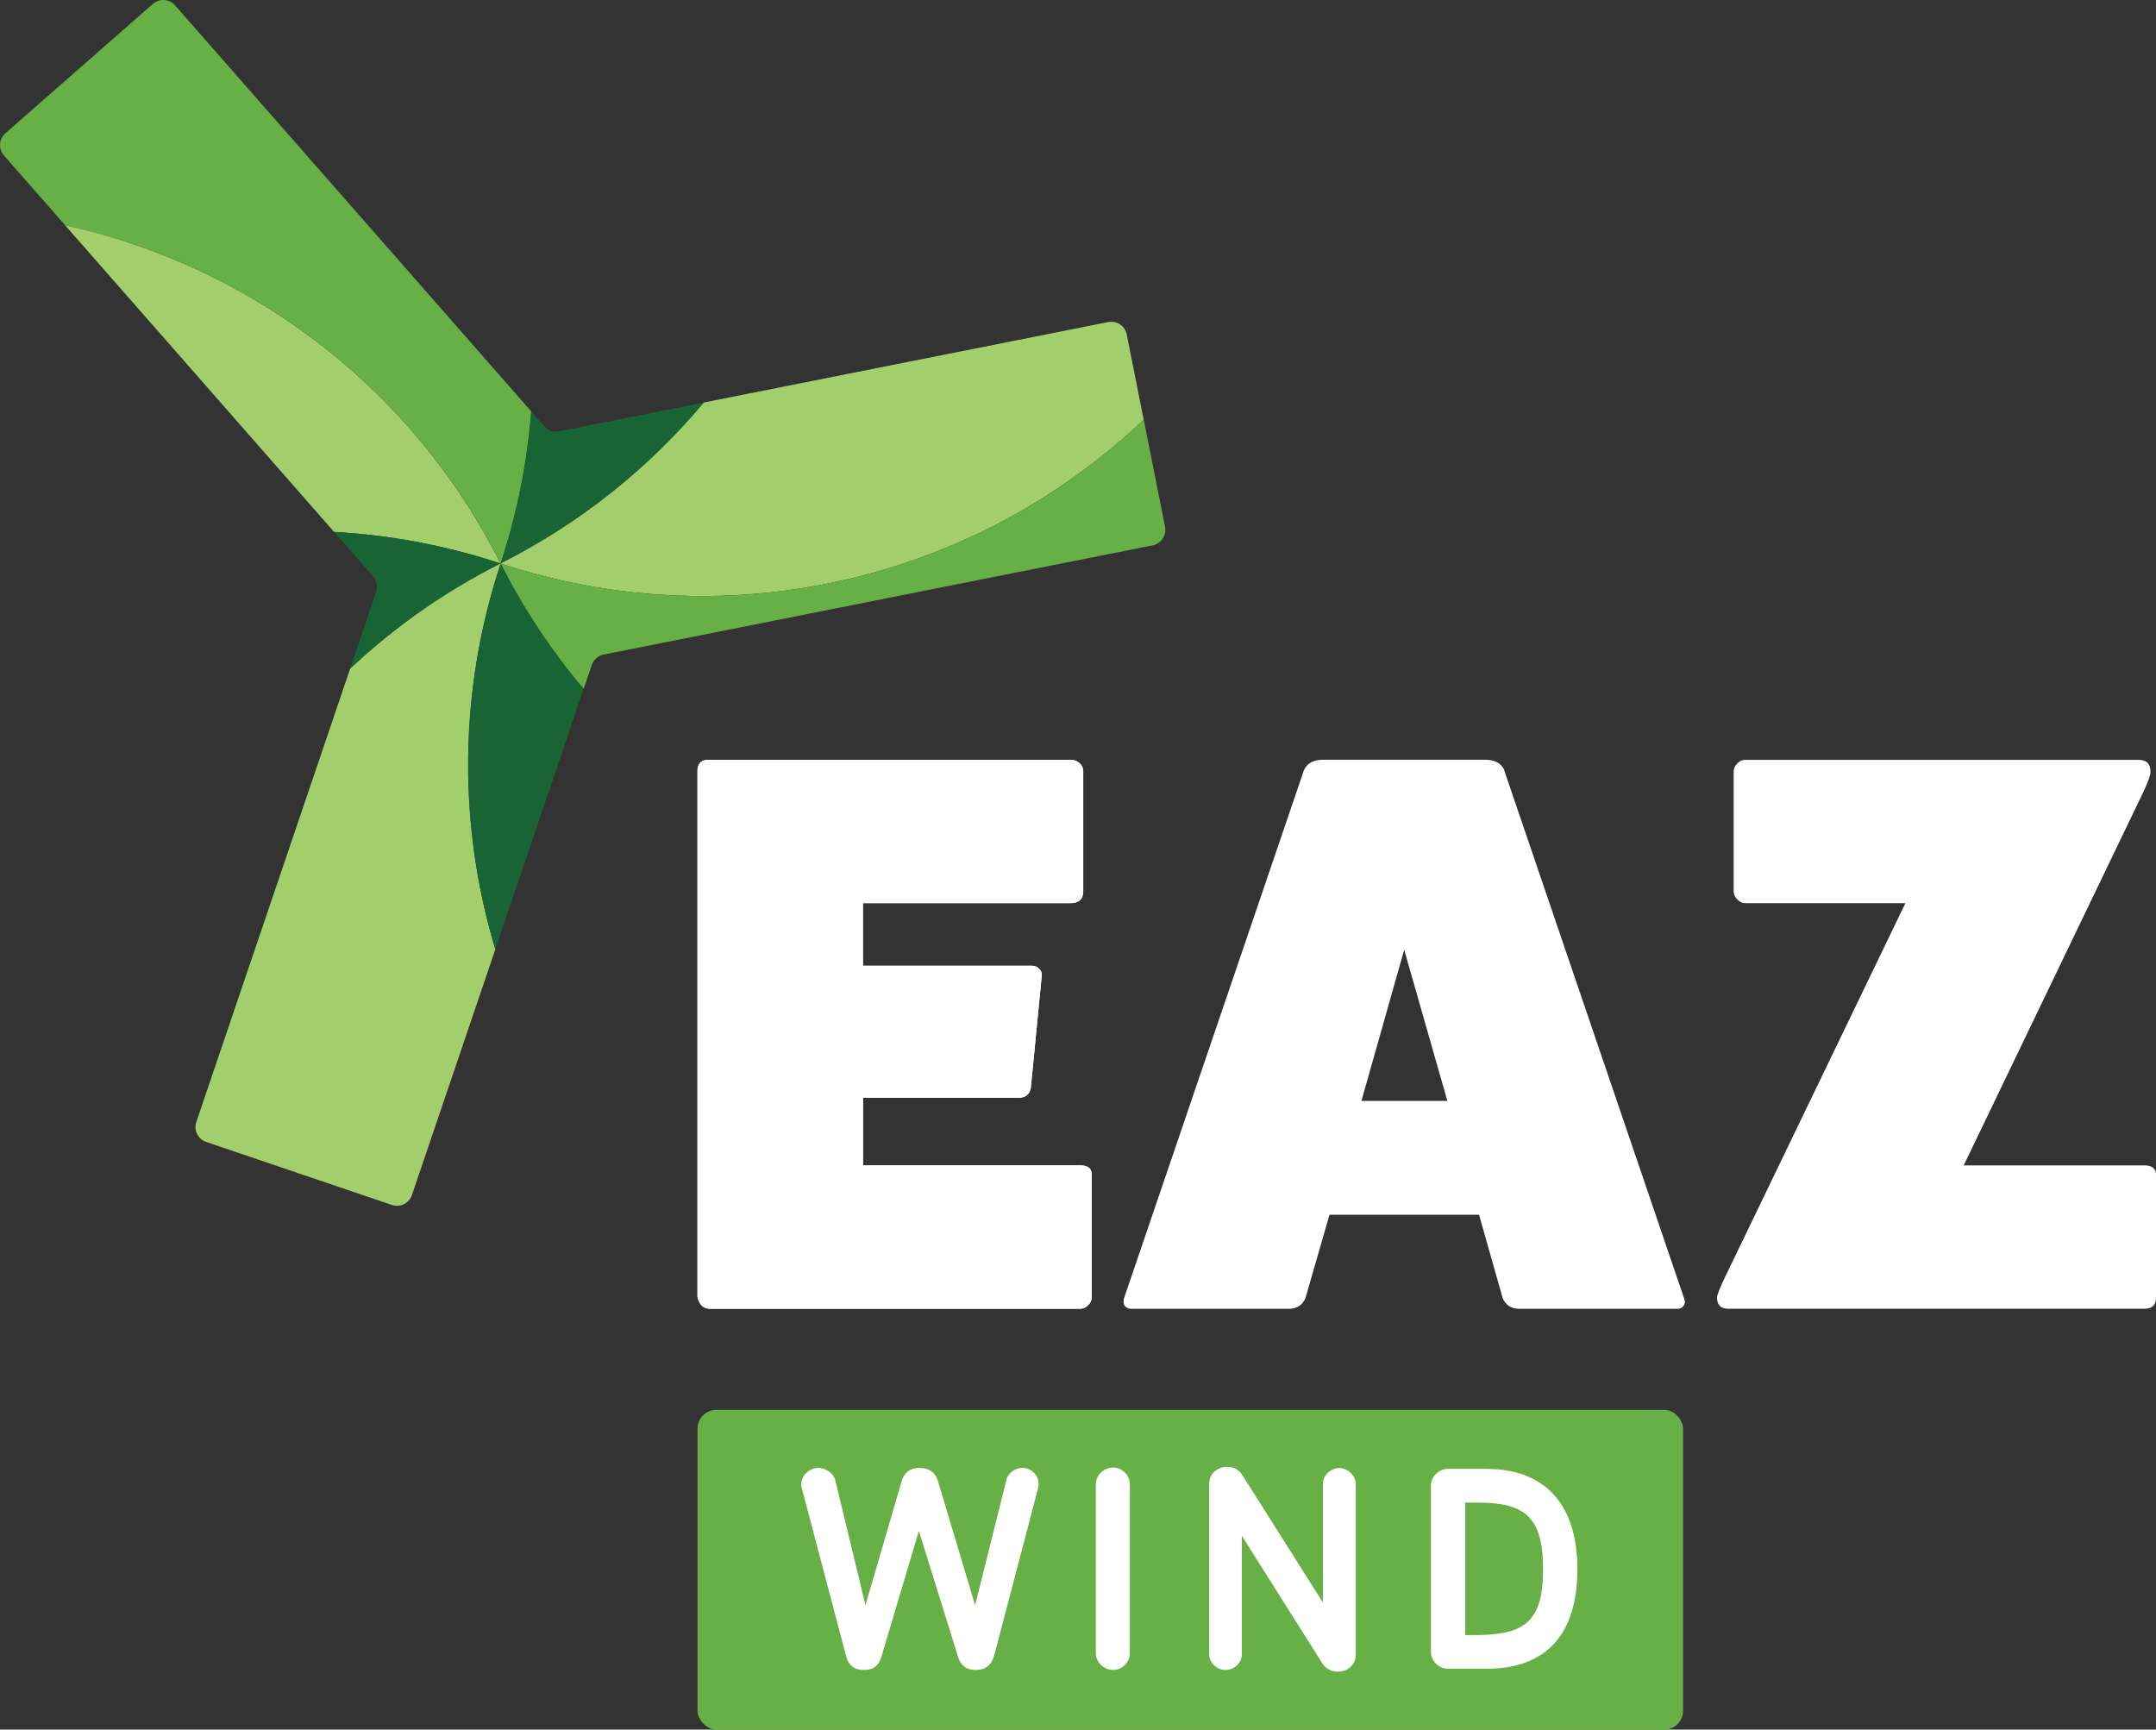
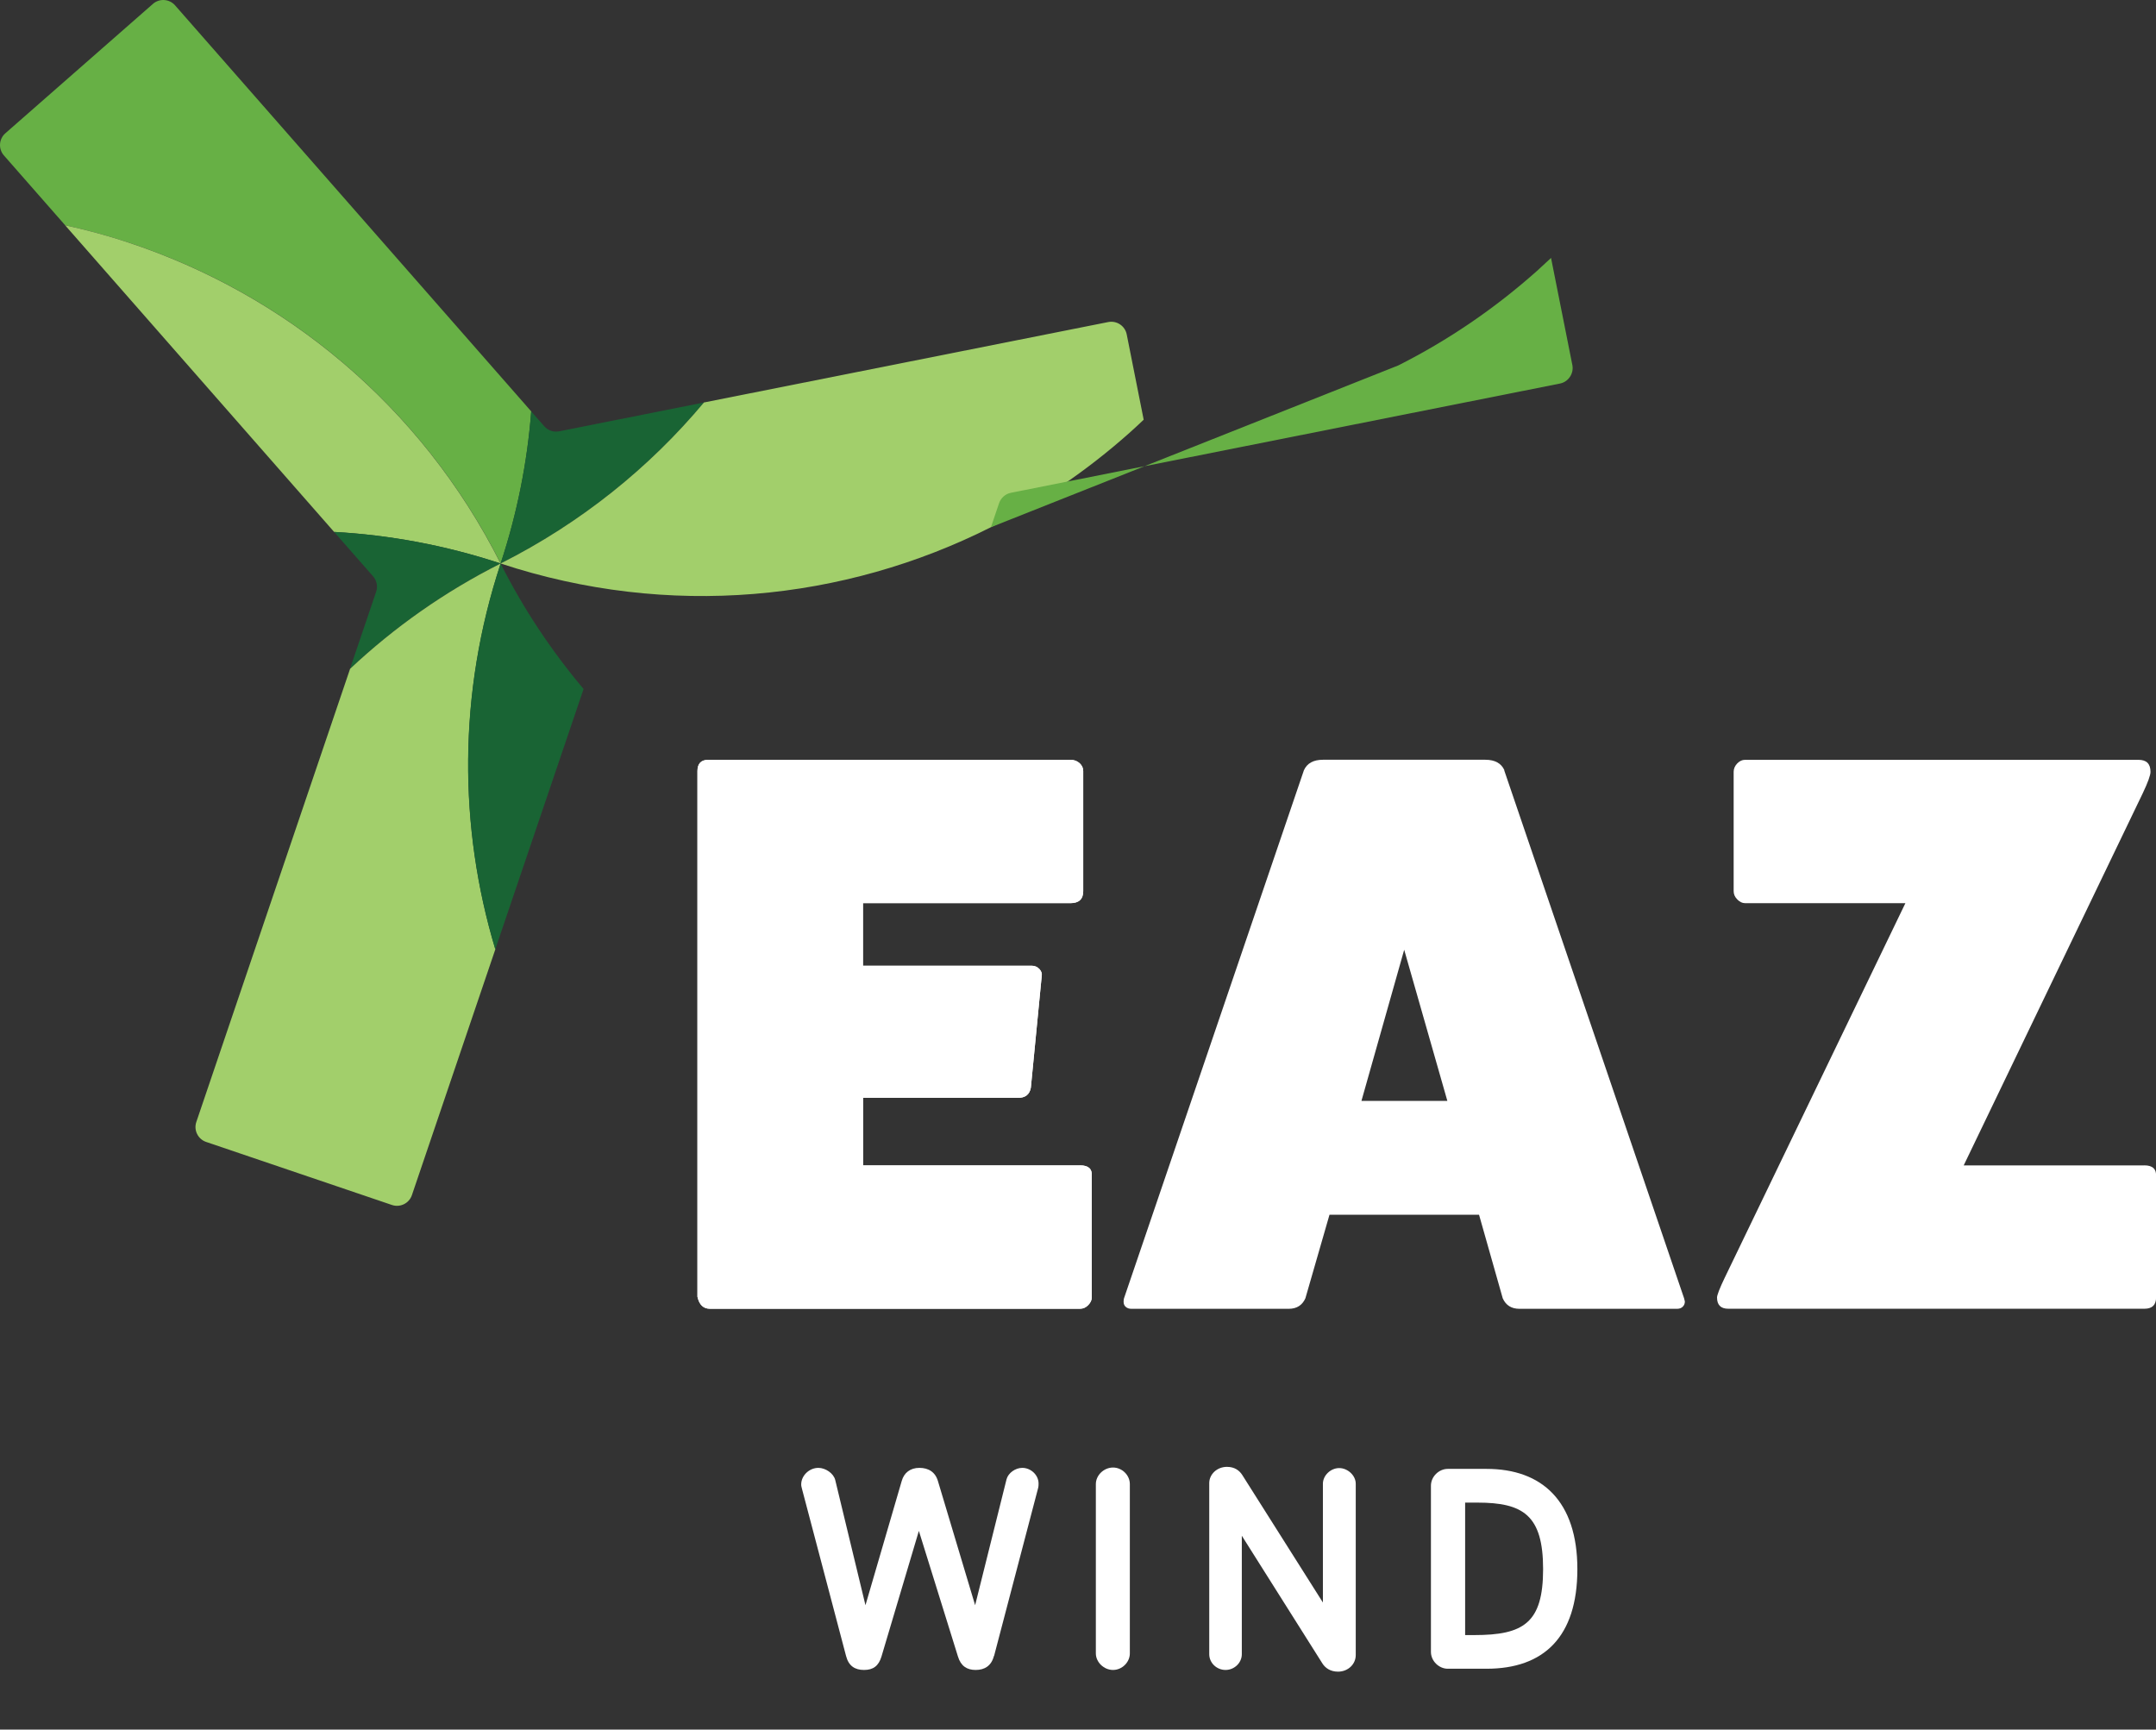
<svg xmlns="http://www.w3.org/2000/svg" id="uuid-0e4be20a-df4b-4677-8e42-9ebd5317f0bb" viewBox="0 0 317.72 254.88">
  <rect x="0" y="0" width="317.72" height="254.88" fill="#333333" stroke="none" />
-   <rect x="102.79" y="207.76" width="145.24" height="47.12" rx="2.78" ry="2.78" style="fill:#67b045; stroke-width:0px;" />
  <path d="m159.18,171.74h-32v-9.96h22.73c1.15.04,1.81-.46,2-1.49l1.6-16.43c.08-.39-.04-.73-.34-1.06-.31-.33-.69-.49-1.15-.49h-24.85v-9.22h30.57c1.26,0,1.89-.59,1.89-1.77v-17.69c0-.46-.18-.84-.54-1.17-.37-.33-.81-.49-1.35-.49h-53.36c-1.07,0-1.6.56-1.6,1.66v77.46c.26,1.19.88,1.77,1.83,1.77h54.56c.46,0,.86-.19,1.2-.54.34-.36.52-.73.52-1.12v-17.92c.08-1.03-.5-1.55-1.72-1.55Z" style="fill:#fff; stroke-width:0px;" />
  <path d="m159.18,171.74h-32v-9.96h22.73c1.15.04,1.81-.46,2-1.49l1.6-16.43c.08-.39-.04-.73-.34-1.06-.31-.33-.69-.49-1.15-.49h-24.85v-9.22h30.57c1.26,0,1.89-.59,1.89-1.77v-17.69c0-.46-.18-.84-.54-1.17-.37-.33-.81-.49-1.35-.49h-53.36c-1.07,0-1.6.56-1.6,1.66v77.46c.26,1.19.88,1.77,1.83,1.77h54.56c.46,0,.86-.19,1.2-.54.34-.36.52-.73.52-1.12v-17.92c.08-1.03-.5-1.55-1.72-1.55Z" style="fill:#fff;" />
  <path d="m221.7,113.51c-.46-1.03-1.4-1.55-2.81-1.55h-23.93c-1.41,0-2.35.52-2.81,1.55l-26.51,77.81c-.04.11-.06.29-.06.52,0,.3.1.56.31.74.21.19.49.29.83.29h23.19c1.18,0,2-.52,2.46-1.55l3.55-12.31h22.04l3.49,12.31c.46,1.03,1.28,1.55,2.46,1.55h23.24c.34,0,.62-.1.83-.31.21-.21.31-.47.31-.77l-.11-.46-26.51-77.81Zm-21.07,48.72l6.3-22.27,6.36,22.27h-12.65Z" style="fill:#fff; stroke-width:0px;" />
  <path d="m316,171.74h-26.62l26.39-54.85c.76-1.6,1.14-2.65,1.14-3.15,0-1.19-.59-1.77-1.77-1.77h-58c-.42,0-.8.19-1.14.54-.34.36-.52.77-.52,1.23v17.58c0,.46.18.87.54,1.23.36.36.73.54,1.12.54h23.65l-26.62,55.19c-.77,1.6-1.14,2.58-1.14,2.92,0,1.1.55,1.66,1.66,1.66h61.32c1.15,0,1.72-.56,1.72-1.66v-17.81c.08-1.1-.5-1.66-1.72-1.66Z" style="fill:#fff;" />
  <path d="m146.47,244.03c-.38,1.47-1.39,2.06-2.69,2.06s-2.19-.59-2.61-1.98l-5.76-18.51-5.51,18.51c-.42,1.39-1.22,1.98-2.57,1.98s-2.27-.59-2.65-2.06l-6.48-24.57c-.08-.34-.13-.46-.13-.71,0-1.3,1.18-2.44,2.53-2.44,1.05,0,2.23.8,2.48,1.77l4.46,18.47,5.34-18.3c.34-1.22,1.26-1.94,2.61-1.94s2.36.63,2.74,1.98l5.47,18.26,4.63-18.56c.25-.93,1.3-1.68,2.32-1.68,1.26,0,2.4,1.05,2.4,2.31,0,.21,0,.42-.08.72l-6.48,24.7Z" style="fill:#fff; stroke-width:0px;" />
  <path d="m166.5,243.65c0,1.3-1.14,2.44-2.48,2.44s-2.53-1.14-2.53-2.44v-24.95c0-1.3,1.18-2.44,2.53-2.44s2.48,1.14,2.48,2.44v24.95Z" style="fill:#fff; stroke-width:0px;" />
  <path d="m199.79,243.9c0,1.35-1.14,2.44-2.61,2.44-1.14,0-1.89-.55-2.31-1.22l-11.87-18.81v17.46c0,1.26-1.09,2.32-2.4,2.32s-2.4-1.05-2.4-2.32v-25.21c0-1.3,1.14-2.4,2.61-2.4,1.14,0,1.85.55,2.27,1.22l11.87,18.77v-17.5c0-1.22,1.14-2.31,2.4-2.31s2.44,1.09,2.44,2.31v25.25Z" style="fill:#fff; stroke-width:0px;" />
  <path d="m219.07,216.46c8.16,0,13.38,4.75,13.38,14.77s-4.97,14.68-13.38,14.68h-5.72c-1.3,0-2.48-1.14-2.48-2.48v-24.49c0-1.35,1.18-2.48,2.48-2.48h5.72Zm-3.16,4.97v19.52h1.35c7.24,0,10.14-1.77,10.14-9.72s-2.95-9.8-9.68-9.8h-1.81Z" style="fill:#fff; stroke-width:0px;" />
  <path d="m73.78,83.04c2.45-7.43,3.93-14.95,4.51-22.41L25.8.79c-.84-.96-2.31-1.06-3.27-.21L.79,19.64c-.96.84-1.06,2.31-.21,3.27l9.02,10.28c3.15.69,6.25,1.53,9.31,2.54,23.01,7.59,43.12,23.96,54.88,47.31Z" style="fill:#67b045; stroke-width:0px;" />
  <path d="m18.9,35.73c-3.05-1.01-6.16-1.85-9.31-2.54l39.65,45.2c8.16.45,16.4,1.96,24.53,4.65-11.76-23.35-31.87-39.71-54.88-47.31Z" style="fill:#a2cf6b; stroke-width:0px;" />
  <path d="m49.24,78.39l5.74,6.54c.55.62.72,1.49.45,2.28l-3.85,11.34c6.46-6.06,13.88-11.33,22.19-15.52-8.13-2.68-16.37-4.2-24.53-4.65Z" style="fill:#196434; stroke-width:0px;" />
  <path d="m73.78,83.04c-8.32,4.19-15.73,9.45-22.19,15.52l-22.66,66.78c-.41,1.21.24,2.53,1.45,2.94l27.38,9.29c1.21.41,2.53-.24,2.94-1.45l12.3-36.24c-5.4-17.95-5.53-37.68.79-56.84Z" style="fill:#a2cf6b; stroke-width:0px;" />
  <path d="m103.75,59.31l-21.35,4.25c-.81.16-1.65-.12-2.2-.75l-1.92-2.19c-.58,7.47-2.05,14.98-4.51,22.41,11.88-5.98,21.94-14.14,29.97-23.73Z" style="fill:#196434; stroke-width:0px;" />
  <path d="m73.78,83.04c24.82,8.19,50.62,5.55,72.25-5.35,7.37-3.71,14.23-8.4,20.43-13.92.7-.63,1.4-1.27,2.08-1.92l-2.5-12.57c-.25-1.26-1.47-2.07-2.73-1.82l-59.57,11.85c-8.03,9.59-18.09,17.74-29.97,23.73Z" style="fill:#a2cf6b; stroke-width:0px;" />
-   <path d="m146.03,77.69c-21.64,10.9-47.43,13.54-72.25,5.35,3.41,6.77,7.54,12.94,12.23,18.49l1.2-3.54c.27-.78.93-1.37,1.74-1.53l80.92-16.1c.65-.13,1.17-.52,1.5-1.04.31-.49.44-1.08.32-1.69l-3.14-15.78c-.69.65-1.38,1.29-2.08,1.92-6.2,5.52-13.07,10.21-20.43,13.92Z" style="fill:#67b045; stroke-width:0px;" />
+   <path d="m146.03,77.69l1.2-3.54c.27-.78.93-1.37,1.74-1.53l80.92-16.1c.65-.13,1.17-.52,1.5-1.04.31-.49.44-1.08.32-1.69l-3.14-15.78c-.69.65-1.38,1.29-2.08,1.92-6.2,5.52-13.07,10.21-20.43,13.92Z" style="fill:#67b045; stroke-width:0px;" />
  <path d="m72.99,139.88l13.01-38.35c-4.68-5.55-8.82-11.72-12.23-18.49-6.32,19.15-6.18,38.88-.79,56.84Z" style="fill:#196434; stroke-width:0px;" />
</svg>